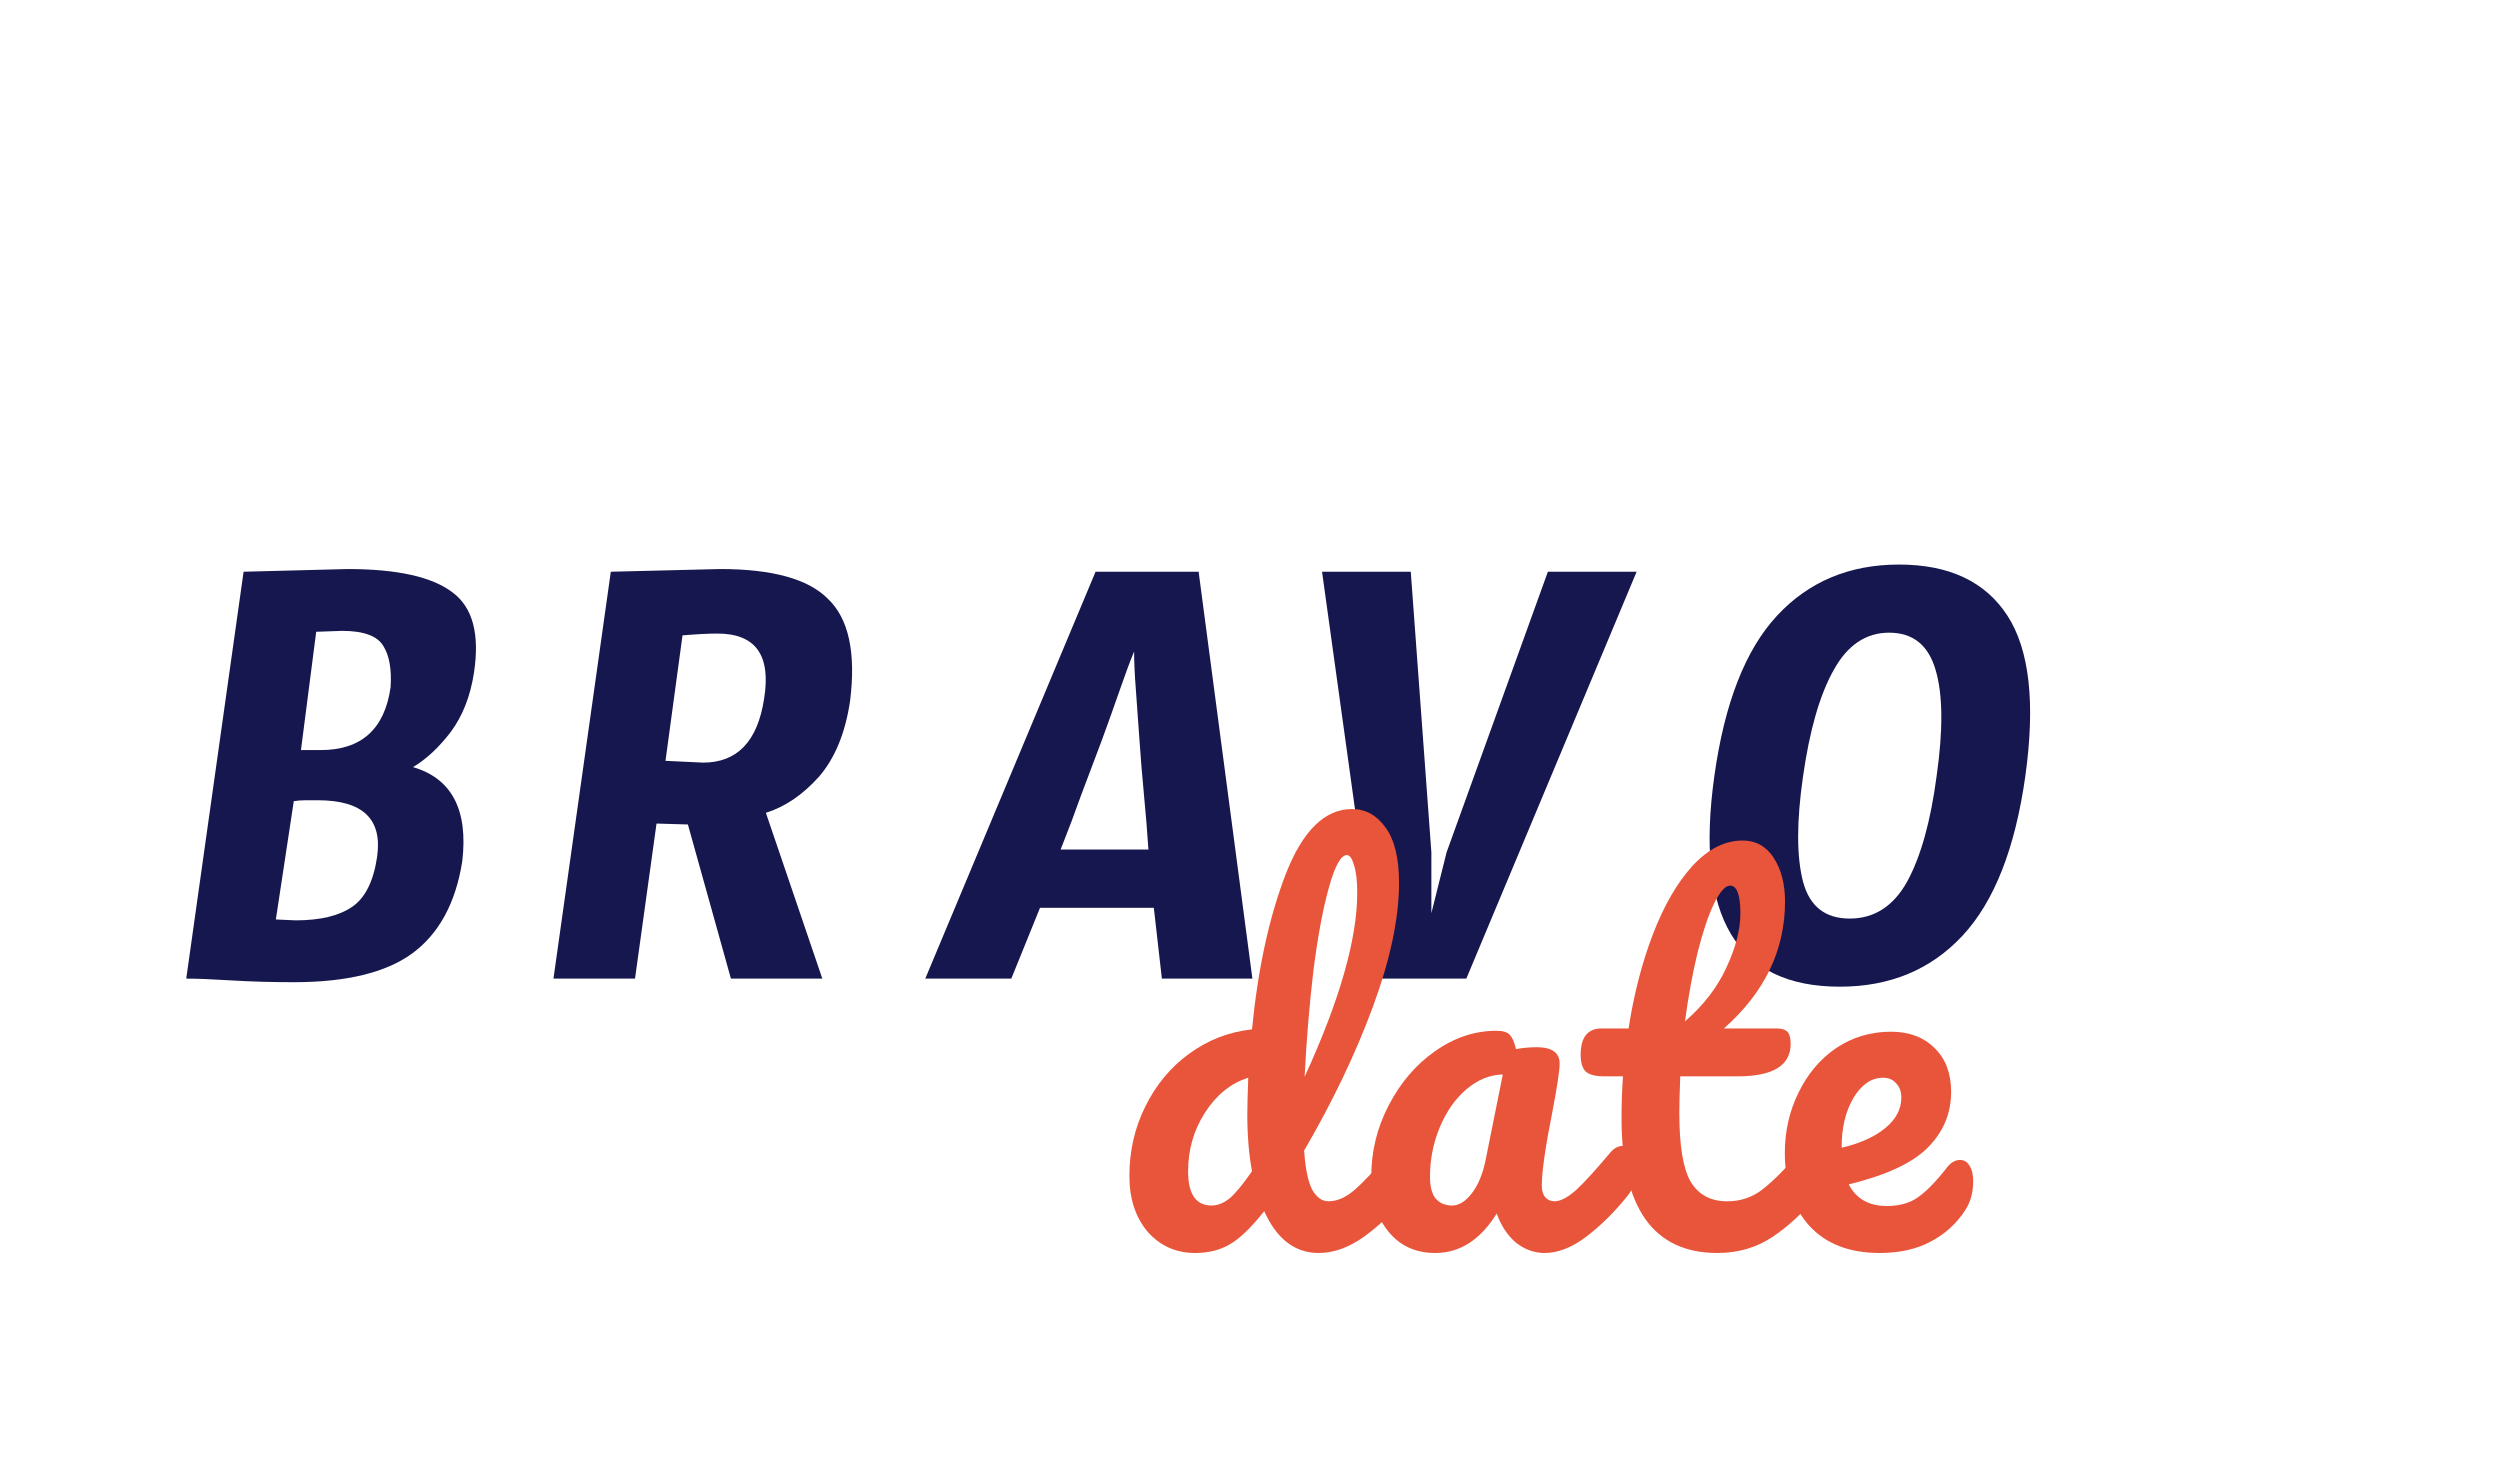
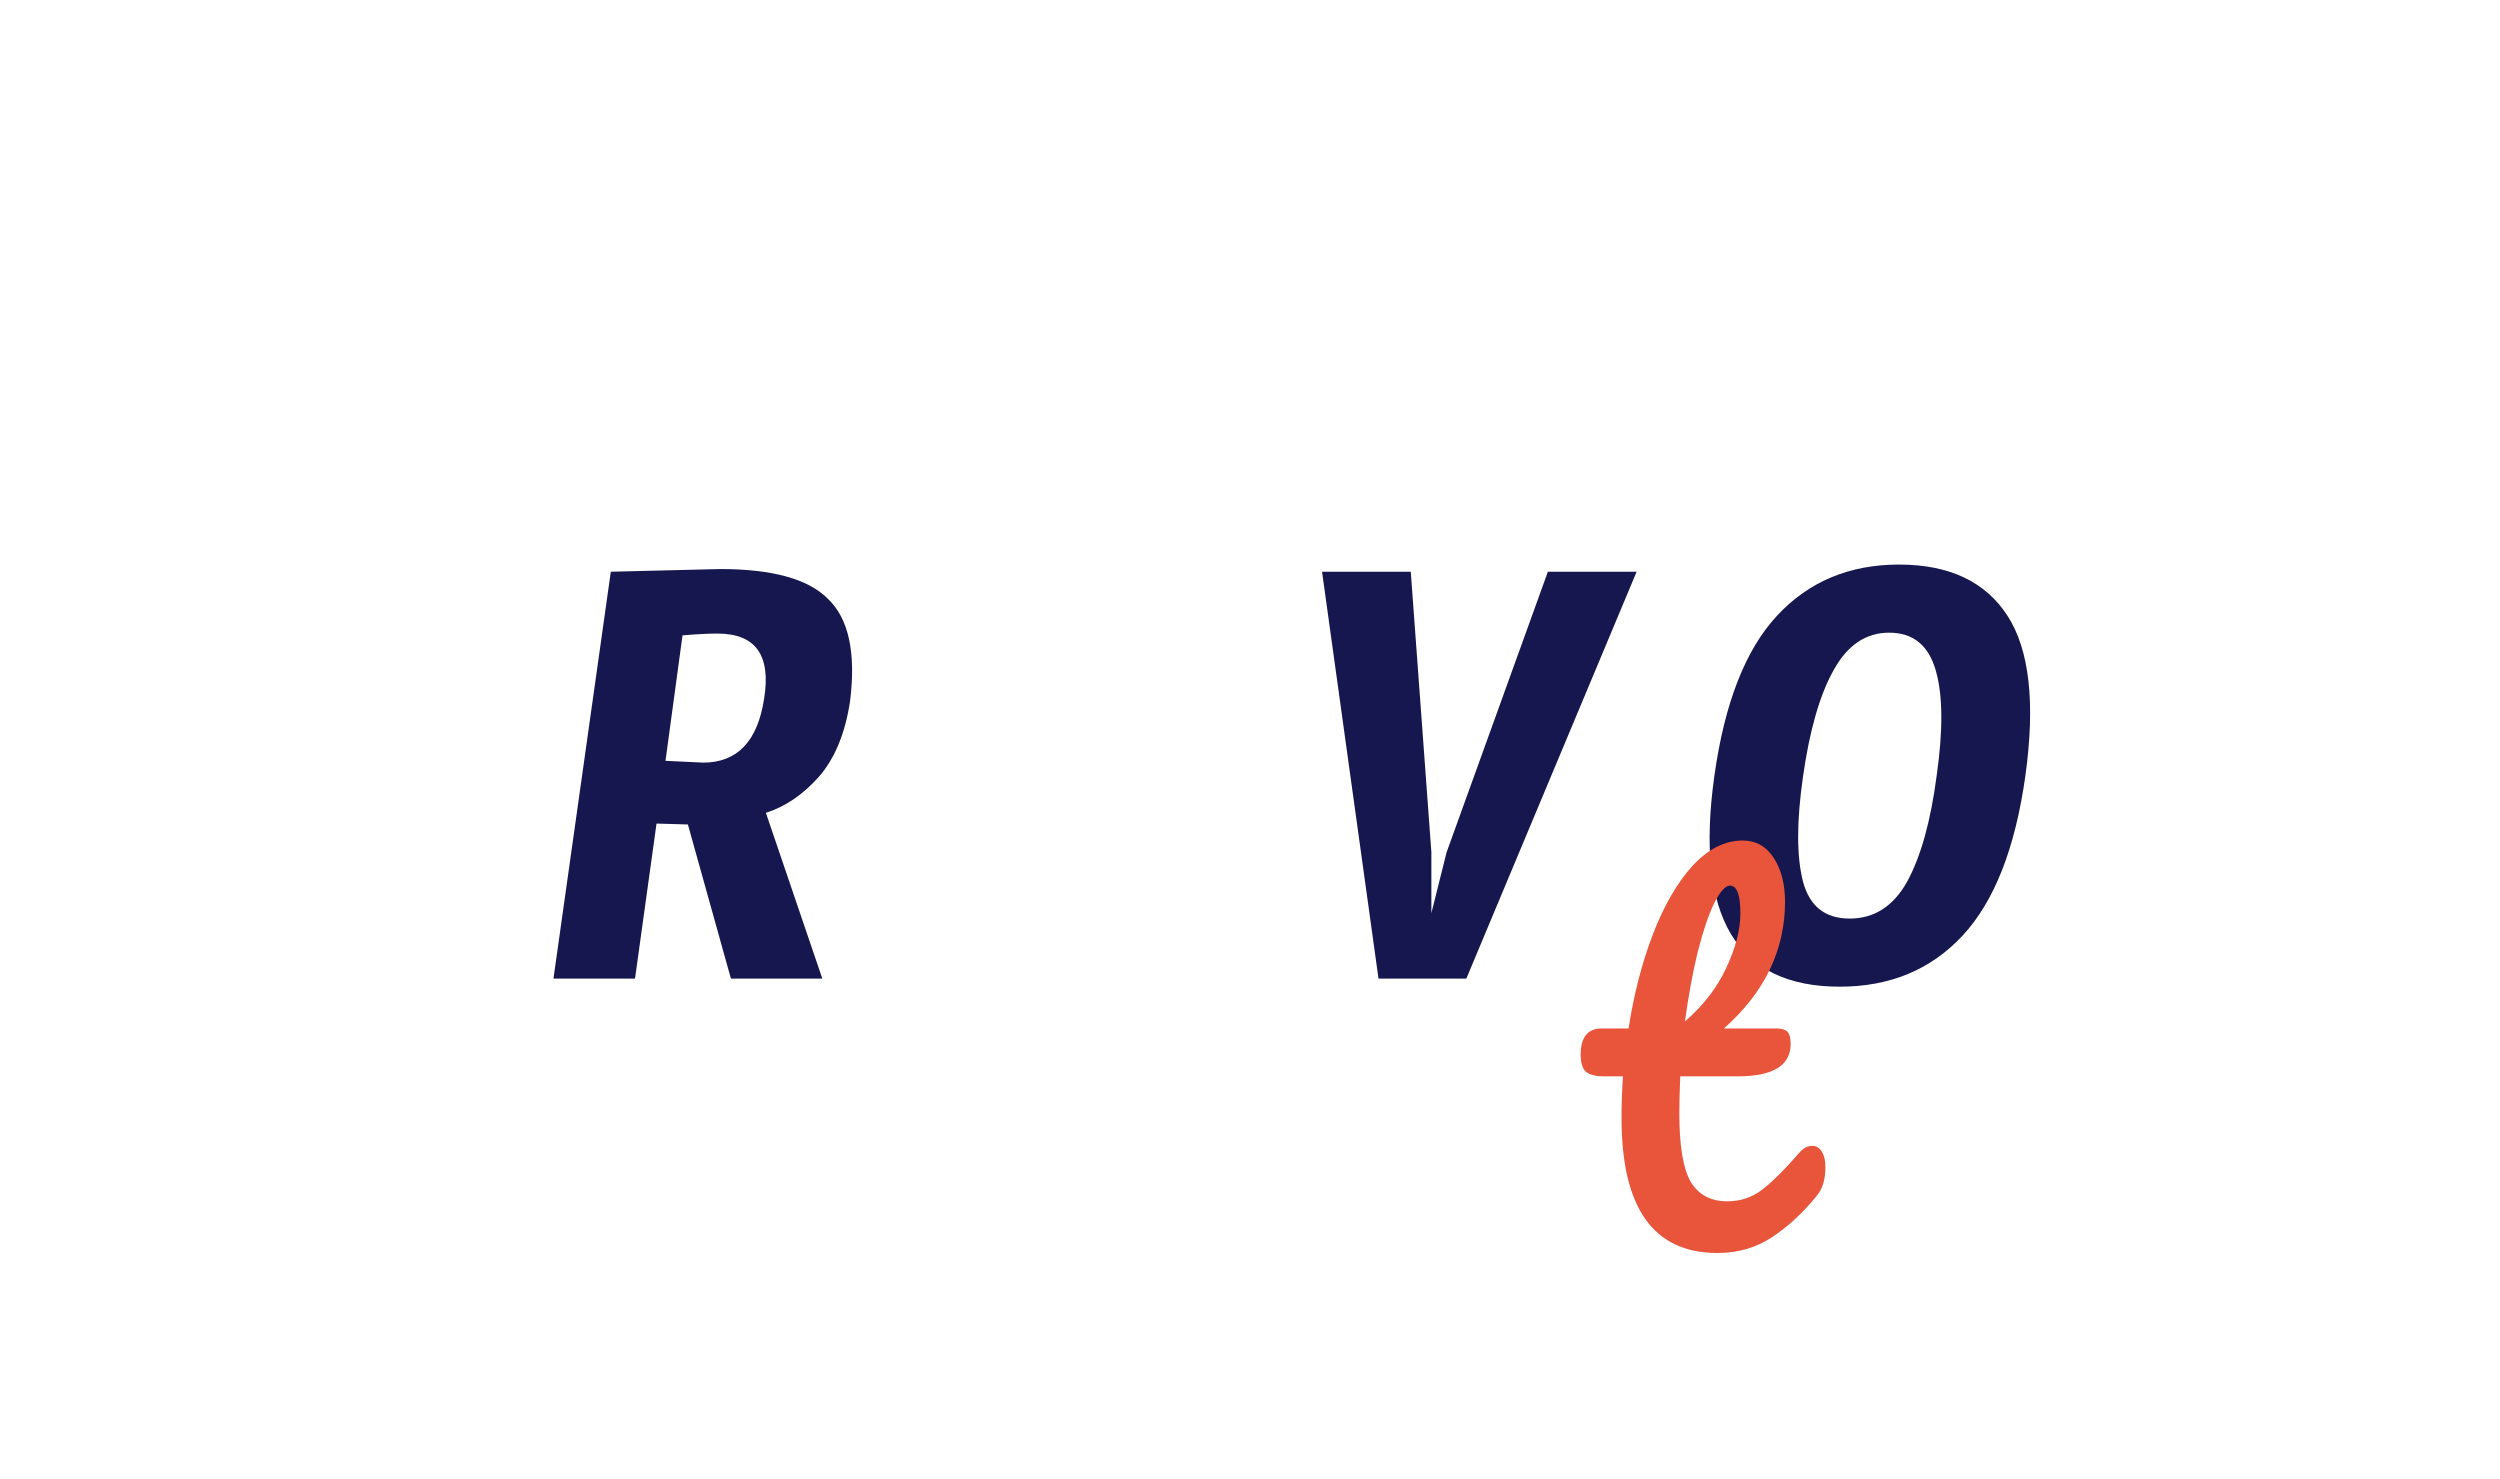
<svg xmlns="http://www.w3.org/2000/svg" width="169" height="100" viewBox="0 0 169 100" fill="none">
-   <path d="M23.132 42.647C23.132 42.647 22.546 42.668 21.375 42.708L20.345 50.705H21.677C24.424 50.705 25.999 49.292 26.403 46.464C26.484 45.253 26.322 44.324 25.919 43.677C25.515 42.991 24.586 42.647 23.132 42.647ZM18.648 62.156L19.981 62.216C21.637 62.216 22.909 61.913 23.798 61.307C24.686 60.702 25.252 59.571 25.494 57.915C25.858 55.37 24.525 54.098 21.496 54.098H20.648C20.365 54.098 20.102 54.118 19.86 54.158L18.648 62.156ZM16.467 38.649L23.495 38.467C26.847 38.467 29.21 38.992 30.584 40.042C31.957 41.052 32.441 42.87 32.038 45.495C31.795 47.07 31.27 48.403 30.462 49.493C29.654 50.544 28.806 51.331 27.918 51.856C30.543 52.624 31.654 54.744 31.25 58.218C30.806 61.045 29.675 63.125 27.857 64.458C26.08 65.75 23.414 66.397 19.86 66.397C18.366 66.397 16.952 66.356 15.619 66.275C14.327 66.195 13.317 66.154 12.59 66.154L16.467 38.649Z" fill="#16174F" />
  <path d="M44.987 51.432L47.532 51.553C49.834 51.553 51.207 50.12 51.651 47.252C52.136 44.303 51.086 42.829 48.501 42.829C47.895 42.829 47.108 42.87 46.138 42.95L44.987 51.432ZM46.502 55.734L44.381 55.673L42.927 66.154H37.414L41.291 38.649C41.291 38.649 43.755 38.588 48.683 38.467C52.197 38.467 54.62 39.133 55.953 40.466C57.367 41.799 57.871 44.102 57.468 47.373C57.144 49.554 56.438 51.271 55.347 52.523C54.257 53.734 53.065 54.542 51.773 54.946L55.589 66.154H49.41L46.502 55.734Z" fill="#16174F" />
-   <path d="M76.665 44.041C76.382 44.727 76.059 45.596 75.696 46.646C75.332 47.696 74.928 48.827 74.484 50.039C74.04 51.21 73.575 52.442 73.091 53.734C72.646 54.986 72.182 56.218 71.697 57.43H77.634C77.554 56.218 77.453 54.986 77.332 53.734C77.21 52.442 77.109 51.21 77.029 50.039C76.948 48.827 76.867 47.696 76.786 46.646C76.705 45.596 76.665 44.727 76.665 44.041ZM74.06 38.649H81.027L84.662 66.154H78.543L77.998 61.368H70.304L68.365 66.154H62.549L74.06 38.649Z" fill="#16174F" />
  <path d="M93.187 66.154L89.37 38.649H95.368L96.761 57.612V61.732L97.791 57.612L104.637 38.649H110.636L99.124 66.154H93.187Z" fill="#16174F" />
  <path d="M125.039 62.095C126.695 62.095 127.986 61.267 128.916 59.611C129.844 57.915 130.511 55.532 130.915 52.462C131.359 49.352 131.339 46.969 130.854 45.313C130.369 43.617 129.319 42.769 127.704 42.769C126.129 42.769 124.877 43.617 123.947 45.313C123.019 46.969 122.332 49.352 121.888 52.462C121.444 55.532 121.444 57.915 121.888 59.611C122.332 61.267 123.382 62.095 125.039 62.095ZM128.371 38.164C131.763 38.164 134.206 39.315 135.701 41.617C137.195 43.92 137.599 47.535 136.913 52.462C136.226 57.349 134.812 60.944 132.672 63.246C130.531 65.548 127.765 66.7 124.372 66.7C117.384 66.7 114.557 61.954 115.89 52.462C116.576 47.535 117.99 43.92 120.131 41.617C122.271 39.315 125.018 38.164 128.371 38.164Z" fill="#16174F" />
-   <path d="M94.797 77.461C95.073 77.461 95.284 77.588 95.433 77.842C95.602 78.096 95.687 78.446 95.687 78.89C95.687 79.737 95.486 80.393 95.083 80.859C94.215 81.918 93.263 82.828 92.225 83.59C91.188 84.331 90.161 84.702 89.145 84.702C87.536 84.702 86.308 83.76 85.461 81.875C84.572 82.998 83.788 83.749 83.111 84.13C82.455 84.511 81.682 84.702 80.793 84.702C79.501 84.702 78.432 84.225 77.585 83.273C76.76 82.299 76.347 81.039 76.347 79.494C76.347 77.8 76.707 76.233 77.426 74.793C78.146 73.333 79.131 72.147 80.38 71.237C81.65 70.305 83.069 69.755 84.635 69.585C85.037 65.478 85.8 61.974 86.922 59.074C88.065 56.152 89.558 54.691 91.4 54.691C92.31 54.691 93.061 55.104 93.654 55.93C94.268 56.755 94.575 58.005 94.575 59.677C94.575 62.048 93.993 64.822 92.829 67.998C91.664 71.173 90.108 74.434 88.16 77.779C88.245 79.007 88.425 79.885 88.7 80.415C88.997 80.944 89.367 81.208 89.812 81.208C90.383 81.208 90.966 80.954 91.558 80.446C92.151 79.938 92.945 79.091 93.94 77.906C94.194 77.609 94.48 77.461 94.797 77.461ZM91.05 57.803C90.648 57.803 90.246 58.523 89.843 59.963C89.441 61.382 89.092 63.245 88.795 65.552C88.52 67.86 88.319 70.273 88.192 72.793C90.563 67.627 91.749 63.477 91.749 60.344C91.749 59.54 91.675 58.915 91.526 58.47C91.4 58.026 91.241 57.803 91.05 57.803ZM81.904 81.494C82.306 81.494 82.709 81.335 83.111 81.018C83.513 80.679 84.021 80.065 84.635 79.176C84.424 78.033 84.318 76.752 84.318 75.333C84.318 74.825 84.339 74 84.381 72.856C83.217 73.216 82.243 74 81.46 75.206C80.697 76.392 80.316 77.715 80.316 79.176C80.316 80.722 80.846 81.494 81.904 81.494Z" fill="#E8553A" />
-   <path d="M97.017 84.702C95.704 84.702 94.656 84.225 93.873 83.273C93.089 82.32 92.698 81.071 92.698 79.525C92.698 77.832 93.089 76.233 93.873 74.73C94.656 73.206 95.694 71.988 96.985 71.078C98.298 70.146 99.684 69.681 101.145 69.681C101.611 69.681 101.918 69.776 102.066 69.966C102.236 70.136 102.373 70.453 102.479 70.919C102.923 70.835 103.389 70.792 103.876 70.792C104.914 70.792 105.432 71.163 105.432 71.904C105.432 72.348 105.273 73.407 104.956 75.079C104.469 77.514 104.225 79.208 104.225 80.16C104.225 80.478 104.3 80.732 104.448 80.923C104.617 81.113 104.829 81.208 105.083 81.208C105.485 81.208 105.972 80.954 106.544 80.446C107.116 79.917 107.888 79.07 108.862 77.906C109.117 77.609 109.402 77.461 109.72 77.461C109.995 77.461 110.206 77.588 110.355 77.842C110.524 78.096 110.609 78.446 110.609 78.89C110.609 79.737 110.407 80.393 110.006 80.859C109.138 81.939 108.216 82.849 107.243 83.59C106.268 84.331 105.327 84.702 104.416 84.702C103.718 84.702 103.071 84.469 102.479 84.003C101.907 83.516 101.473 82.86 101.177 82.034C100.076 83.812 98.689 84.702 97.017 84.702ZM98.16 81.494C98.626 81.494 99.07 81.219 99.494 80.669C99.917 80.118 100.224 79.388 100.415 78.477L101.59 72.634C100.701 72.655 99.875 72.994 99.113 73.65C98.372 74.285 97.779 75.132 97.334 76.191C96.89 77.249 96.667 78.371 96.667 79.557C96.667 80.213 96.794 80.7 97.048 81.018C97.324 81.335 97.694 81.494 98.16 81.494Z" fill="#E8553A" />
  <path d="M122.509 77.461C122.784 77.461 122.996 77.588 123.144 77.842C123.314 78.096 123.398 78.446 123.398 78.89C123.398 79.737 123.197 80.393 122.795 80.859C121.885 81.981 120.889 82.902 119.81 83.622C118.73 84.342 117.492 84.702 116.094 84.702C111.775 84.702 109.616 81.664 109.616 75.588C109.616 74.656 109.647 73.714 109.711 72.761H108.472C107.837 72.761 107.403 72.645 107.17 72.412C106.959 72.179 106.853 71.808 106.853 71.3C106.853 70.115 107.329 69.522 108.282 69.522H110.092C110.452 67.193 111.002 65.065 111.743 63.139C112.485 61.212 113.374 59.677 114.411 58.534C115.47 57.391 116.602 56.819 117.809 56.819C118.698 56.819 119.397 57.211 119.905 57.994C120.413 58.777 120.668 59.762 120.668 60.947C120.668 64.229 119.291 67.087 116.538 69.522H120.096C120.434 69.522 120.678 69.596 120.826 69.744C120.974 69.892 121.048 70.168 121.048 70.57C121.048 72.031 119.852 72.761 117.46 72.761H113.585C113.543 73.82 113.522 74.645 113.522 75.238C113.522 77.44 113.775 78.986 114.284 79.875C114.813 80.764 115.639 81.209 116.761 81.209C117.671 81.209 118.476 80.933 119.174 80.383C119.873 79.832 120.699 79.007 121.651 77.906C121.906 77.609 122.191 77.461 122.509 77.461ZM116.951 59.868C116.634 59.868 116.274 60.27 115.872 61.075C115.491 61.858 115.121 62.959 114.76 64.377C114.422 65.775 114.136 67.331 113.903 69.046C115.152 67.966 116.083 66.759 116.697 65.425C117.333 64.07 117.65 62.842 117.65 61.741C117.65 60.492 117.417 59.868 116.951 59.868Z" fill="#E8553A" />
-   <path d="M132.499 78.414C132.775 78.414 132.986 78.541 133.134 78.795C133.303 79.049 133.388 79.398 133.388 79.843C133.388 80.605 133.209 81.261 132.848 81.812C132.256 82.722 131.473 83.431 130.498 83.94C129.546 84.448 128.403 84.702 127.069 84.702C125.037 84.702 123.459 84.098 122.337 82.892C121.215 81.664 120.654 80.012 120.654 77.938C120.654 76.477 120.961 75.122 121.575 73.873C122.188 72.602 123.036 71.597 124.115 70.856C125.216 70.115 126.455 69.744 127.831 69.744C129.059 69.744 130.043 70.115 130.784 70.856C131.525 71.576 131.896 72.56 131.896 73.809C131.896 75.27 131.366 76.53 130.308 77.588C129.271 78.626 127.493 79.451 124.972 80.065C125.481 81.039 126.339 81.526 127.545 81.526C128.413 81.526 129.123 81.325 129.673 80.923C130.244 80.52 130.901 79.843 131.642 78.89C131.896 78.573 132.182 78.414 132.499 78.414ZM127.291 72.856C126.508 72.856 125.841 73.311 125.291 74.222C124.761 75.132 124.496 76.233 124.496 77.525V77.588C125.746 77.292 126.73 76.847 127.45 76.254C128.169 75.662 128.53 74.974 128.53 74.19C128.53 73.788 128.413 73.47 128.18 73.237C127.969 72.983 127.672 72.856 127.291 72.856Z" fill="#E8553A" />
</svg>